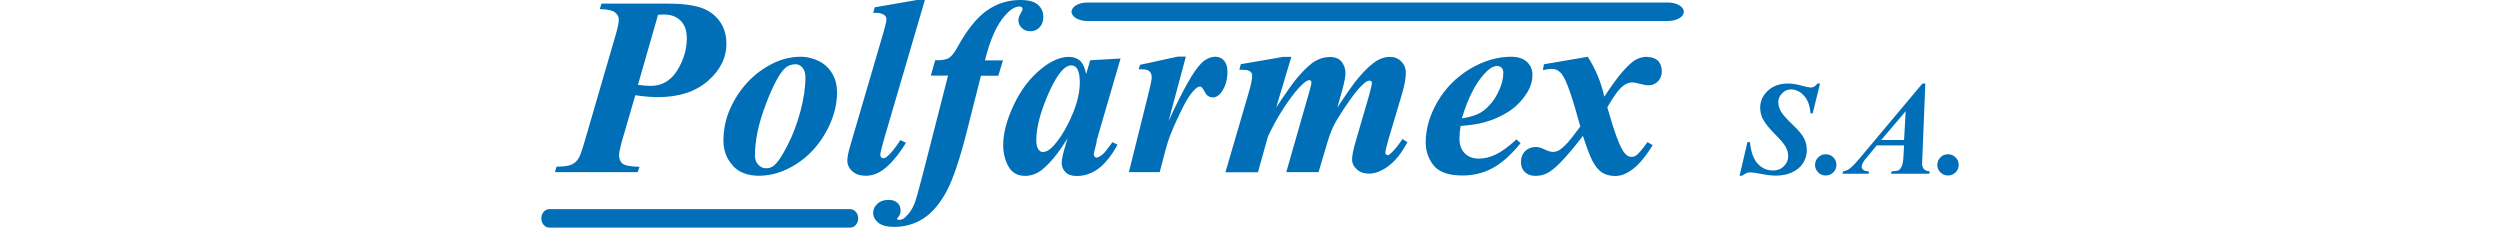
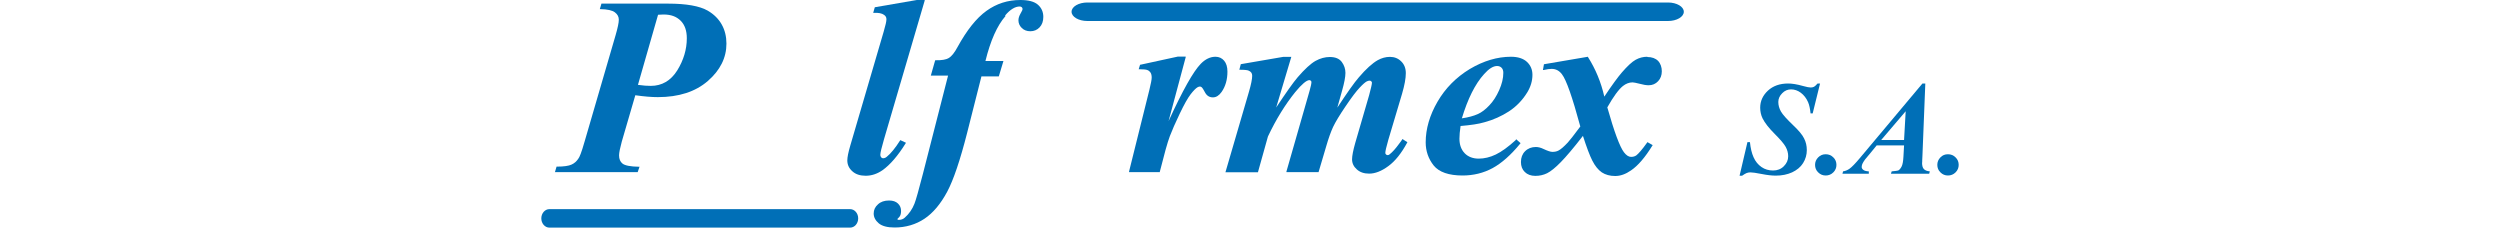
<svg xmlns="http://www.w3.org/2000/svg" id="Warstwa_2" data-name="Warstwa 2" viewBox="0 0 113.39 18.2" width="200">
  <defs>
    <style>
      .cls-1 {
        fill: #006fb7;
        fill-rule: evenodd;
        stroke-width: 0px;
      }
    </style>
  </defs>
  <g id="Warstwa_4" data-name="Warstwa 4">
    <g>
-       <path class="cls-1" d="M37.11,1.23c.4-.47.79-.71,1.16-.71.07,0,.12.02.17.06.04.04.06.09.06.15,0,.04-.03.13-.16.35-.11.19-.17.37-.17.54,0,.24.09.45.27.62.17.17.4.26.68.26.29,0,.54-.1.74-.31.2-.21.3-.49.3-.84,0-.4-.15-.73-.44-.98-.29-.25-.76-.37-1.4-.37-1,0-1.91.29-2.71.87-.81.58-1.58,1.56-2.31,2.89-.24.45-.48.75-.7.88-.21.13-.57.19-1.06.18h-.03s-.35,1.23-.35,1.23h1.38l-2.01,7.85c-.34,1.31-.56,2.1-.68,2.4-.17.43-.43.81-.77,1.11-.13.12-.29.18-.48.18-.04,0-.08-.01-.11-.04l-.04-.05s.03-.06.13-.17c.11-.11.16-.28.16-.5,0-.24-.08-.44-.25-.6-.17-.16-.4-.24-.71-.24-.37,0-.67.1-.89.31-.23.2-.34.45-.34.73,0,.3.14.56.41.79.27.22.69.33,1.26.33.89,0,1.7-.24,2.39-.7.69-.46,1.3-1.19,1.82-2.16.51-.96,1.04-2.54,1.59-4.69l1.15-4.54h1.39l.37-1.23h-1.44c.4-1.63.94-2.84,1.6-3.59Z" />
-       <path class="cls-1" d="M15.31,13.25c.49.54,1.2.81,2.11.81.99,0,1.99-.31,2.97-.93.97-.62,1.77-1.47,2.37-2.54.6-1.07.9-2.15.9-3.22,0-.53-.12-1.01-.36-1.44-.24-.43-.59-.78-1.05-1.02-.46-.24-.96-.37-1.49-.37-.79,0-1.56.19-2.29.56-.73.37-1.39.86-1.95,1.46-.57.6-1.04,1.31-1.4,2.11-.37.81-.55,1.68-.55,2.59,0,.78.25,1.45.75,1.98ZM18.64,13.23c-.2.16-.41.23-.66.23s-.44-.09-.62-.28c-.18-.19-.27-.43-.27-.73,0-1.22.29-2.6.87-4.11.58-1.52,1.1-2.49,1.55-2.9.22-.2.51-.3.84-.3.21,0,.39.09.54.27.16.18.24.44.24.77,0,.82-.14,1.74-.4,2.73-.27.99-.61,1.9-1.04,2.73-.42.82-.77,1.35-1.06,1.58Z" />
+       <path class="cls-1" d="M37.11,1.23c.4-.47.79-.71,1.16-.71.07,0,.12.02.17.06.04.04.06.09.06.15,0,.04-.03.13-.16.35-.11.19-.17.37-.17.54,0,.24.09.45.27.62.17.17.4.26.68.26.29,0,.54-.1.74-.31.2-.21.3-.49.3-.84,0-.4-.15-.73-.44-.98-.29-.25-.76-.37-1.4-.37-1,0-1.91.29-2.71.87-.81.58-1.58,1.56-2.31,2.89-.24.45-.48.75-.7.88-.21.13-.57.19-1.06.18h-.03s-.35,1.23-.35,1.23h1.38l-2.01,7.85c-.34,1.31-.56,2.1-.68,2.4-.17.43-.43.81-.77,1.11-.13.12-.29.18-.48.18-.04,0-.08-.01-.11-.04s.03-.06.13-.17c.11-.11.16-.28.16-.5,0-.24-.08-.44-.25-.6-.17-.16-.4-.24-.71-.24-.37,0-.67.1-.89.31-.23.2-.34.45-.34.73,0,.3.14.56.41.79.27.22.69.33,1.26.33.89,0,1.7-.24,2.39-.7.69-.46,1.3-1.19,1.82-2.16.51-.96,1.04-2.54,1.59-4.69l1.15-4.54h1.39l.37-1.23h-1.44c.4-1.63.94-2.84,1.6-3.59Z" />
      <path class="cls-1" d="M54.63,4.86c-.18-.21-.41-.32-.7-.32-.41,0-.81.19-1.17.56-.59.6-1.44,2.1-2.58,4.59l1.37-5.11v-.05s-.64,0-.64,0l-2.99.65h-.02s-.11.36-.11.36h.05c.33,0,.56.02.66.07.1.04.18.11.24.2.06.1.09.23.09.4,0,.15-.06.47-.18.96l-1.63,6.55v.05s2.46,0,2.46,0v-.03c.35-1.39.61-2.34.8-2.84.18-.47.43-1.05.8-1.82.35-.73.63-1.23.86-1.53.23-.3.42-.49.56-.57.13-.07.24-.08.33,0,.07.05.22.33.27.42.14.26.35.39.63.39.26,0,.49-.15.69-.43.31-.44.47-.99.47-1.63,0-.38-.09-.67-.27-.88Z" />
      <path class="cls-1" d="M29.15,11.46l.02-.04-.45-.21-.02.03c-.38.6-.74,1.04-1.05,1.29-.1.09-.2.13-.31.13-.06,0-.11-.02-.15-.08-.05-.05-.07-.11-.07-.19,0-.16.1-.58.29-1.23L30.67.05v-.05s-.63,0-.63,0l-3.36.58-.13.45h.05c.37-.02.64.03.82.16.13.09.19.2.19.35,0,.16-.07.48-.22.99l-2.67,9.11c-.16.54-.24.94-.24,1.19,0,.34.13.63.4.87.26.24.62.36,1.07.36.47,0,.92-.15,1.34-.44.61-.43,1.24-1.16,1.86-2.16Z" />
-       <path class="cls-1" d="M44.41,11.3l1.93-6.62-2.4.14h-.03s-.32,1.1-.32,1.1c-.11-.49-.26-.84-.47-1.04-.23-.22-.54-.33-.92-.33-.67,0-1.4.31-2.16.92-.93.74-1.68,1.72-2.24,2.92-.57,1.2-.85,2.28-.85,3.21,0,.63.14,1.2.41,1.7.28.51.73.77,1.35.77.47,0,.92-.16,1.33-.48.65-.51,1.35-1.36,2.06-2.53l-.15.51c-.21.69-.32,1.18-.32,1.44,0,.31.1.56.31.77.2.2.5.3.89.3.62,0,1.2-.2,1.74-.59.53-.4,1.04-1.03,1.51-1.88l.02-.03-.41-.21-.02.03c-.38.53-.61.82-.71.9-.29.25-.46.31-.55.31-.05,0-.09-.03-.14-.07-.05-.06-.07-.12-.07-.18,0-.04.01-.11.03-.21l.2-.8ZM42.84,5.46c.16.23.24.61.24,1.14,0,.95-.31,2.06-.93,3.28-.34.69-.73,1.29-1.17,1.78-.3.33-.59.5-.87.5-.13,0-.24-.07-.35-.22-.11-.15-.16-.39-.16-.73,0-.9.26-1.98.76-3.22.5-1.24.98-2.07,1.42-2.47.21-.19.41-.29.61-.29s.34.08.45.23Z" />
      <path class="cls-1" d="M68.88,11.15c-.12.16-.2.29-.27.37-.27.37-.51.64-.75.83-.04.04-.1.06-.16.06-.04,0-.08-.02-.12-.05-.04-.04-.06-.08-.06-.12,0-.15.08-.49.24-1.05l1.1-3.69c.2-.69.3-1.23.3-1.65,0-.38-.12-.7-.37-.94-.24-.24-.54-.36-.9-.36-.34,0-.66.09-.97.26-.43.24-.95.71-1.52,1.38-.36.41-.93,1.22-1.72,2.42l.38-1.35c.18-.64.27-1.11.27-1.43s-.1-.61-.29-.87c-.2-.27-.52-.4-.96-.4-.38,0-.76.1-1.14.31-.38.21-.87.66-1.43,1.31-.36.42-.92,1.21-1.72,2.42l1.21-4.05h-.65s-3.37.58-3.37.58h-.02s-.12.45-.12.45h.05c.4,0,.59.03.67.06.11.04.19.1.24.17.05.07.07.15.07.25,0,.26-.09.71-.27,1.32l-1.87,6.4h2.6l.8-2.86c.65-1.38,1.39-2.57,2.19-3.56.52-.63.9-.95,1.13-.95.04,0,.07.02.11.05.04.04.05.07.05.1,0,.12-.05.36-.15.71l-1.85,6.45v.05s2.57,0,2.57,0l.61-2.06c.18-.63.37-1.16.55-1.55.19-.4.52-.95,1.01-1.67.48-.71.85-1.2,1.12-1.48.26-.28.45-.44.57-.5.08-.04.16-.06.24-.06.03,0,.07.02.11.05.04.04.06.07.06.11,0,.13-.08.46-.22.99l-1.12,3.85c-.16.57-.25,1.01-.25,1.3,0,.31.13.58.38.8.25.23.58.34.99.34.47,0,.99-.2,1.53-.6.55-.4,1.05-1.03,1.51-1.88l.02-.03-.4-.26-.02.03Z" />
      <path class="cls-1" d="M88.48,4.54c-.33,0-.64.08-.93.24-.29.16-.66.5-1.1,1.01-.32.37-.8,1.02-1.41,1.94-.26-1.15-.7-2.21-1.31-3.17v-.02s-3.52.6-3.52.6l-.08.46h.06c.26-.06.47-.09.64-.09.33,0,.6.14.82.43.35.45.83,1.82,1.47,4.18-.52.7-.83,1.09-1,1.28-.31.33-.55.54-.74.64-.15.08-.31.11-.5.11-.14,0-.38-.08-.7-.23-.22-.11-.43-.16-.62-.16-.34,0-.63.11-.86.34-.22.22-.33.51-.33.86,0,.33.1.6.31.8.2.2.49.31.84.31.34,0,.65-.07.94-.21.3-.15.67-.45,1.1-.89.43-.44,1.01-1.12,1.77-2.1.29.9.54,1.57.75,1.98.22.43.47.74.76.94.29.19.65.29,1.07.29s.84-.15,1.27-.45c.56-.38,1.13-1.05,1.71-1.99l.02-.03-.42-.24-.02.03c-.4.56-.69.89-.87,1.03-.12.08-.25.12-.42.12-.19,0-.38-.12-.57-.37-.33-.43-.78-1.64-1.33-3.59.49-.87.91-1.44,1.25-1.71.24-.19.5-.29.77-.29.1,0,.27.04.56.11.29.08.53.12.73.12.3,0,.55-.11.75-.32.2-.21.3-.48.3-.8s-.1-.62-.3-.83c-.2-.2-.49-.31-.86-.31Z" />
      <path class="cls-1" d="M7.87,13.34h-.05c-.69-.01-1.13-.1-1.32-.25-.19-.15-.28-.37-.28-.66,0-.21.08-.6.22-1.11l1.08-3.7c.71.1,1.31.15,1.8.15,1.67,0,3.01-.43,4-1.29.99-.86,1.49-1.86,1.49-2.99s-.5-2.06-1.5-2.64c-.65-.37-1.71-.56-3.16-.56h-5.34l-.13.44h.05c.56.01.96.1,1.16.26.21.16.31.35.31.59s-.09.65-.25,1.21l-2.48,8.51c-.27.95-.42,1.28-.5,1.38-.15.23-.33.39-.56.49-.22.1-.61.16-1.16.16h-.03s-.13.44-.13.44h6.62l.15-.44ZM7.73,6.79l1.61-5.61c.17-.01.32-.02.44-.02.59,0,1.03.16,1.37.5.33.33.49.8.49,1.4,0,.89-.26,1.76-.77,2.58-.51.81-1.22,1.23-2.11,1.23-.27,0-.61-.02-1.02-.08Z" />
      <path class="cls-1" d="M77.97,11.19c-.6.55-1.14.94-1.61,1.17-.46.22-.92.33-1.37.33s-.84-.14-1.12-.43c-.28-.29-.42-.68-.42-1.16,0-.27.03-.61.09-1.02.81-.07,1.44-.16,1.91-.3.71-.19,1.37-.49,1.96-.87.58-.38,1.07-.88,1.46-1.51.28-.46.42-.93.42-1.42,0-.41-.15-.76-.44-1.03-.29-.27-.72-.41-1.28-.41-1.09,0-2.2.33-3.29.98-1.09.66-1.96,1.54-2.58,2.61-.63,1.08-.95,2.18-.95,3.26,0,.7.22,1.32.64,1.85.43.53,1.21.8,2.31.8.87,0,1.68-.2,2.4-.59.72-.39,1.47-1.05,2.22-1.97l.02-.03-.35-.31-.03.02ZM73.64,9.48c.47-1.57,1.07-2.77,1.78-3.55.38-.43.73-.65,1.04-.65.15,0,.27.05.36.14.1.1.14.24.14.41,0,.43-.11.88-.33,1.38-.22.49-.48.9-.79,1.22-.3.32-.61.56-.93.7-.31.14-.74.26-1.28.34Z" />
      <path class="cls-1" d="M110.47,13.01c0-.06,0-.25.02-.55l.23-5.78h-.23l-5.01,5.97c-.36.43-.64.72-.84.86-.15.1-.31.17-.5.2l-.05.19h2.11v-.19c-.21-.01-.35-.05-.44-.12-.09-.07-.13-.15-.13-.23s.02-.16.05-.24c.04-.1.12-.22.21-.35l.5-.6.44-.54h2.19l-.05.9c-.02.38-.07.65-.15.8-.08.15-.17.26-.27.31-.05.02-.22.04-.52.07l-.06.19h3.06l.05-.19c-.22-.02-.38-.08-.48-.19-.1-.11-.14-.28-.14-.52ZM109.02,11.2h-1.83l1.96-2.3-.13,2.3Z" />
      <path class="cls-1" d="M113.14,12.59c-.17-.17-.37-.25-.61-.25s-.44.08-.6.25c-.17.17-.25.37-.25.6s.08.44.25.6c.17.17.37.25.6.25s.44-.08.61-.25c.17-.17.25-.37.25-.6s-.08-.44-.25-.6Z" />
      <path class="cls-1" d="M102.75,12.34c-.23,0-.44.08-.6.25-.17.17-.25.37-.25.6s.08.44.25.6c.17.17.37.25.6.25s.44-.08.61-.25c.17-.17.25-.37.25-.6s-.08-.44-.25-.6c-.17-.17-.37-.25-.61-.25Z" />
      <path class="cls-1" d="M102.1,6.68c-.11.13-.2.21-.28.26-.08.04-.17.06-.27.06-.12,0-.32-.04-.61-.12-.49-.14-.89-.2-1.19-.2-.67,0-1.21.19-1.62.57-.41.38-.62.84-.62,1.36,0,.3.06.59.19.86.18.36.5.77.96,1.23.46.46.76.81.89,1.05.13.24.2.49.2.75,0,.31-.12.57-.35.8-.23.23-.52.34-.86.34s-.66-.09-.93-.28c-.27-.19-.48-.44-.63-.78-.15-.33-.24-.73-.29-1.21h-.2l-.63,2.69h.2c.14-.1.26-.17.35-.21.09-.04.2-.06.32-.06.15,0,.45.04.9.13.45.09.83.13,1.13.13.49,0,.92-.09,1.3-.26.38-.18.68-.42.88-.74.2-.32.3-.67.3-1.04,0-.34-.07-.65-.22-.94-.14-.29-.43-.63-.85-1.03-.52-.5-.86-.87-1-1.12-.14-.25-.21-.5-.21-.76s.1-.49.31-.7c.2-.21.44-.31.71-.31s.54.09.78.27c.24.18.44.43.58.75.1.23.16.53.2.9h.17l.59-2.39h-.23Z" />
      <path class="cls-1" d="M24.7,16.73H.65c-.36,0-.65.33-.65.74s.29.74.65.74h24.05c.36,0,.65-.33.65-.74s-.29-.74-.65-.74Z" />
      <path class="cls-1" d="M90.14.2h-46.46c-.69,0-1.26.33-1.26.74s.57.74,1.26.74h46.46c.69,0,1.26-.33,1.26-.74s-.57-.74-1.26-.74Z" />
    </g>
  </g>
</svg>